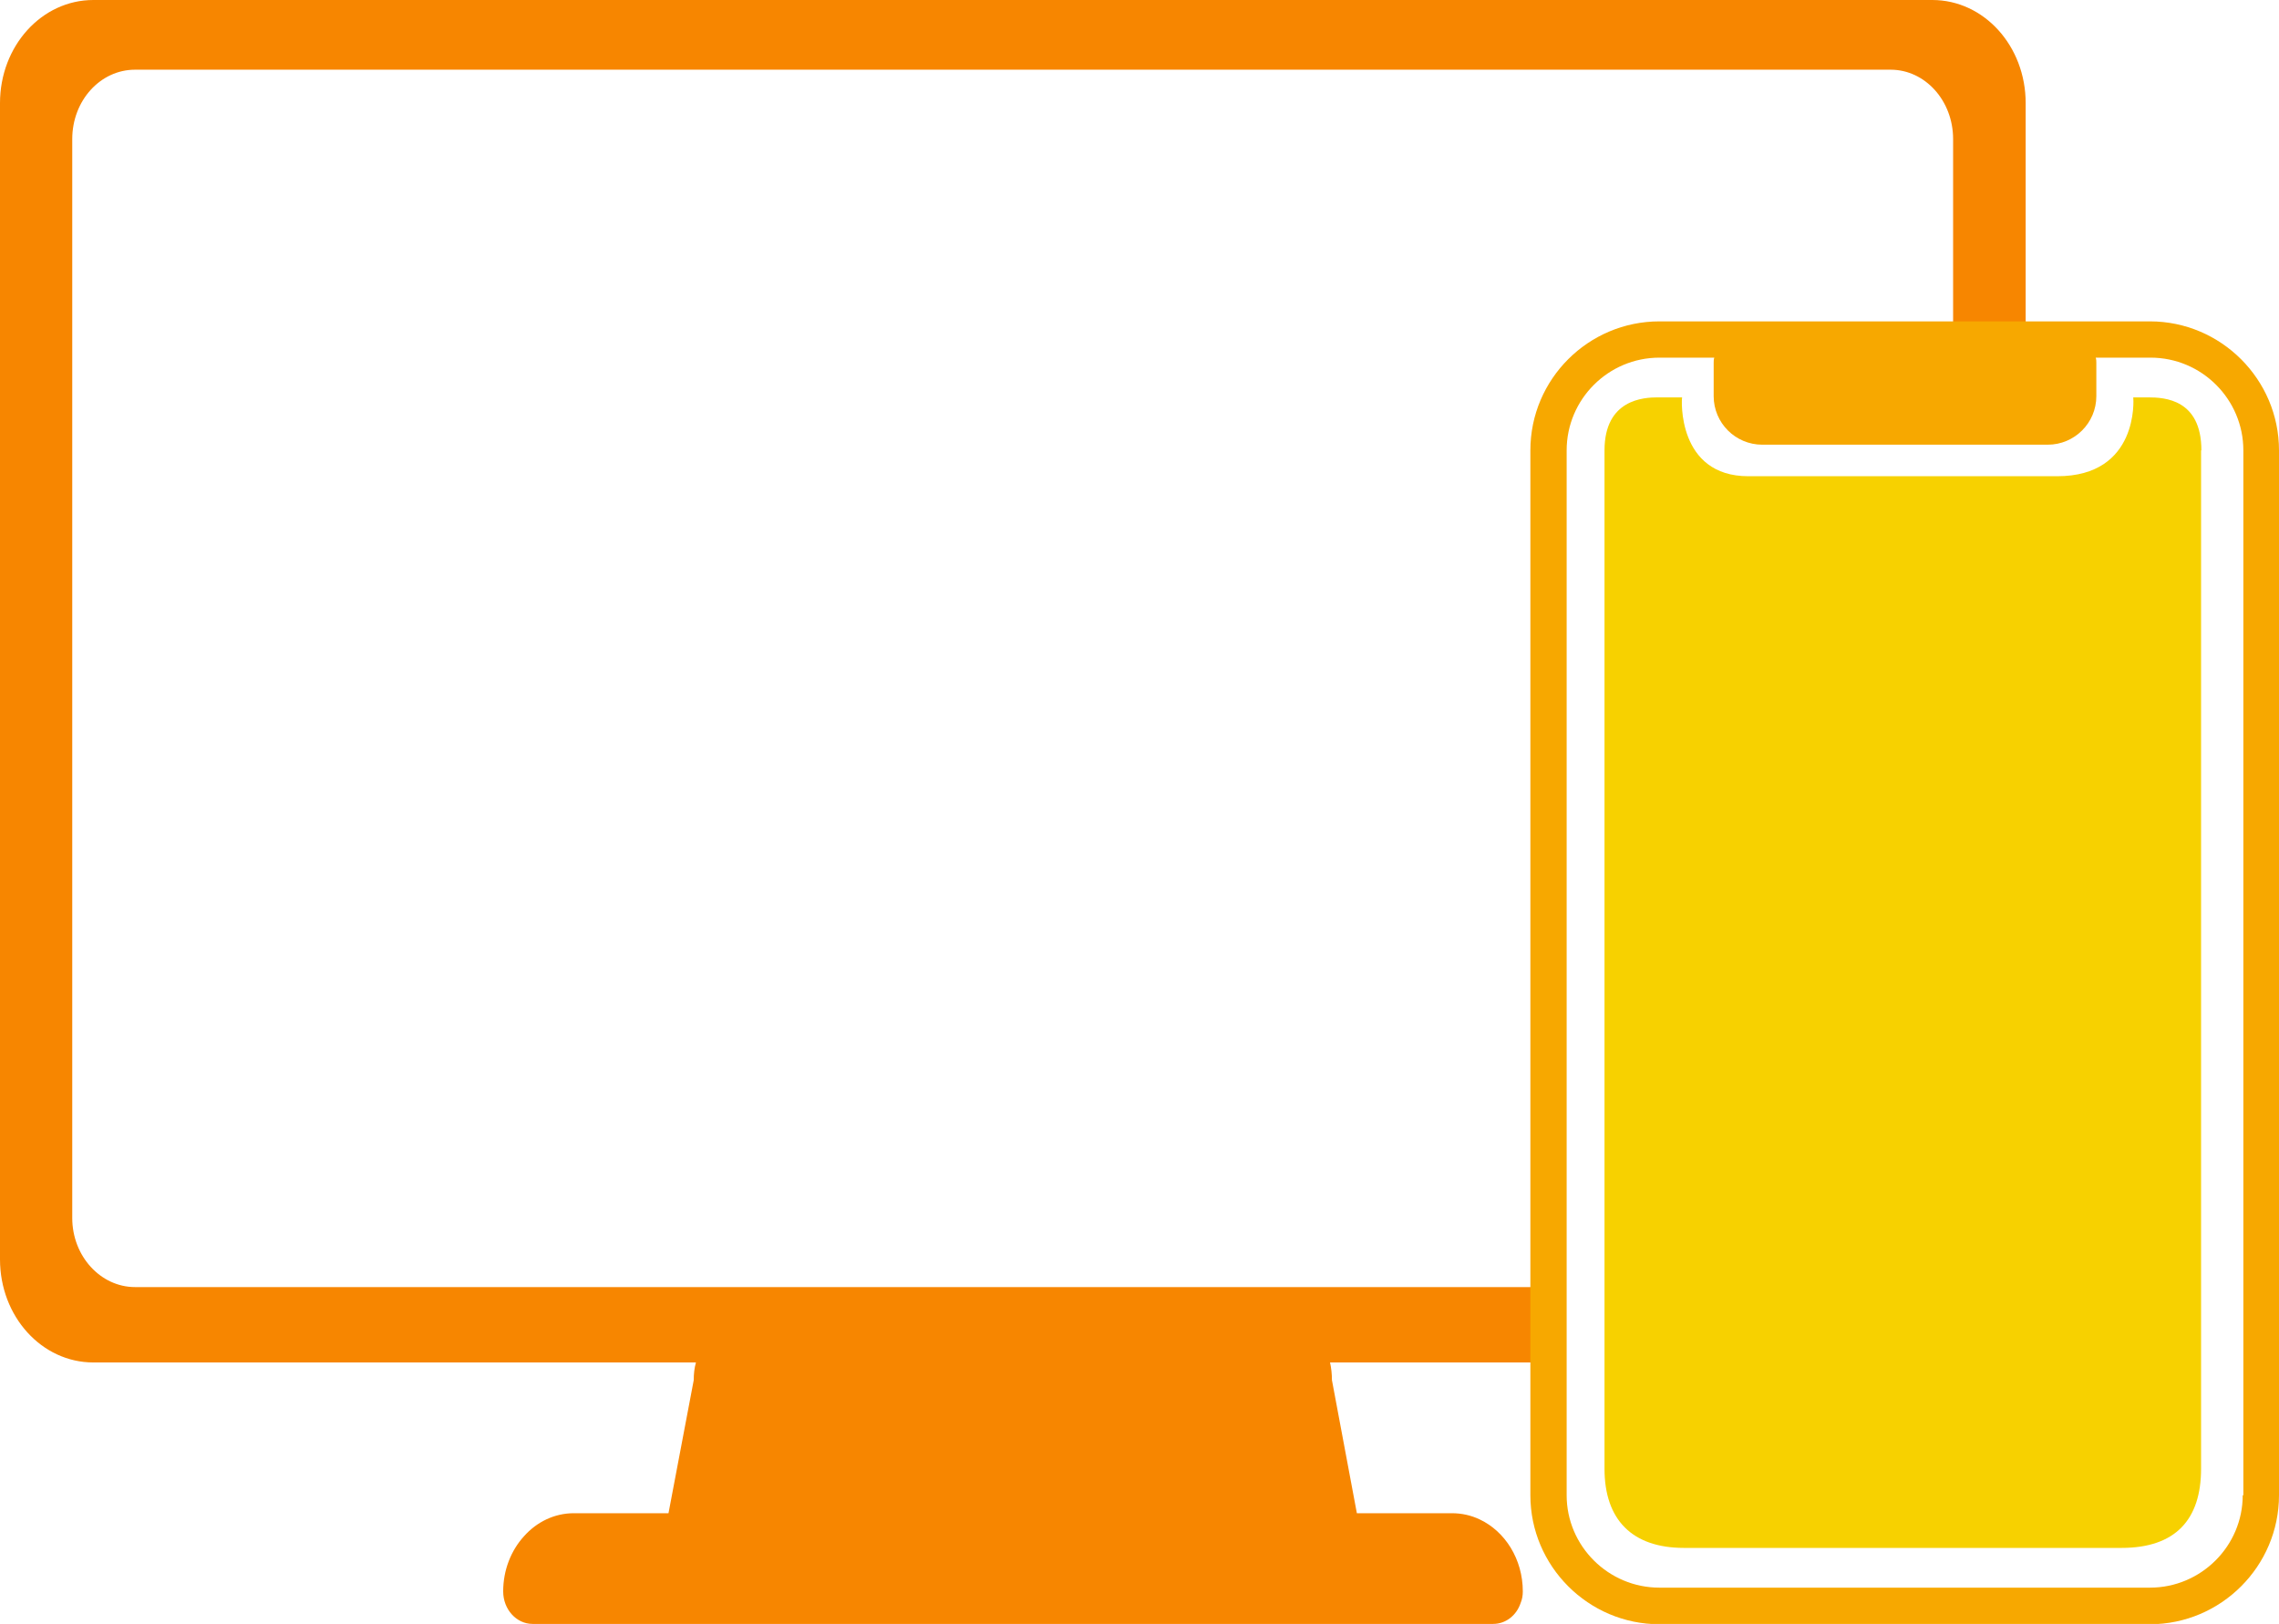
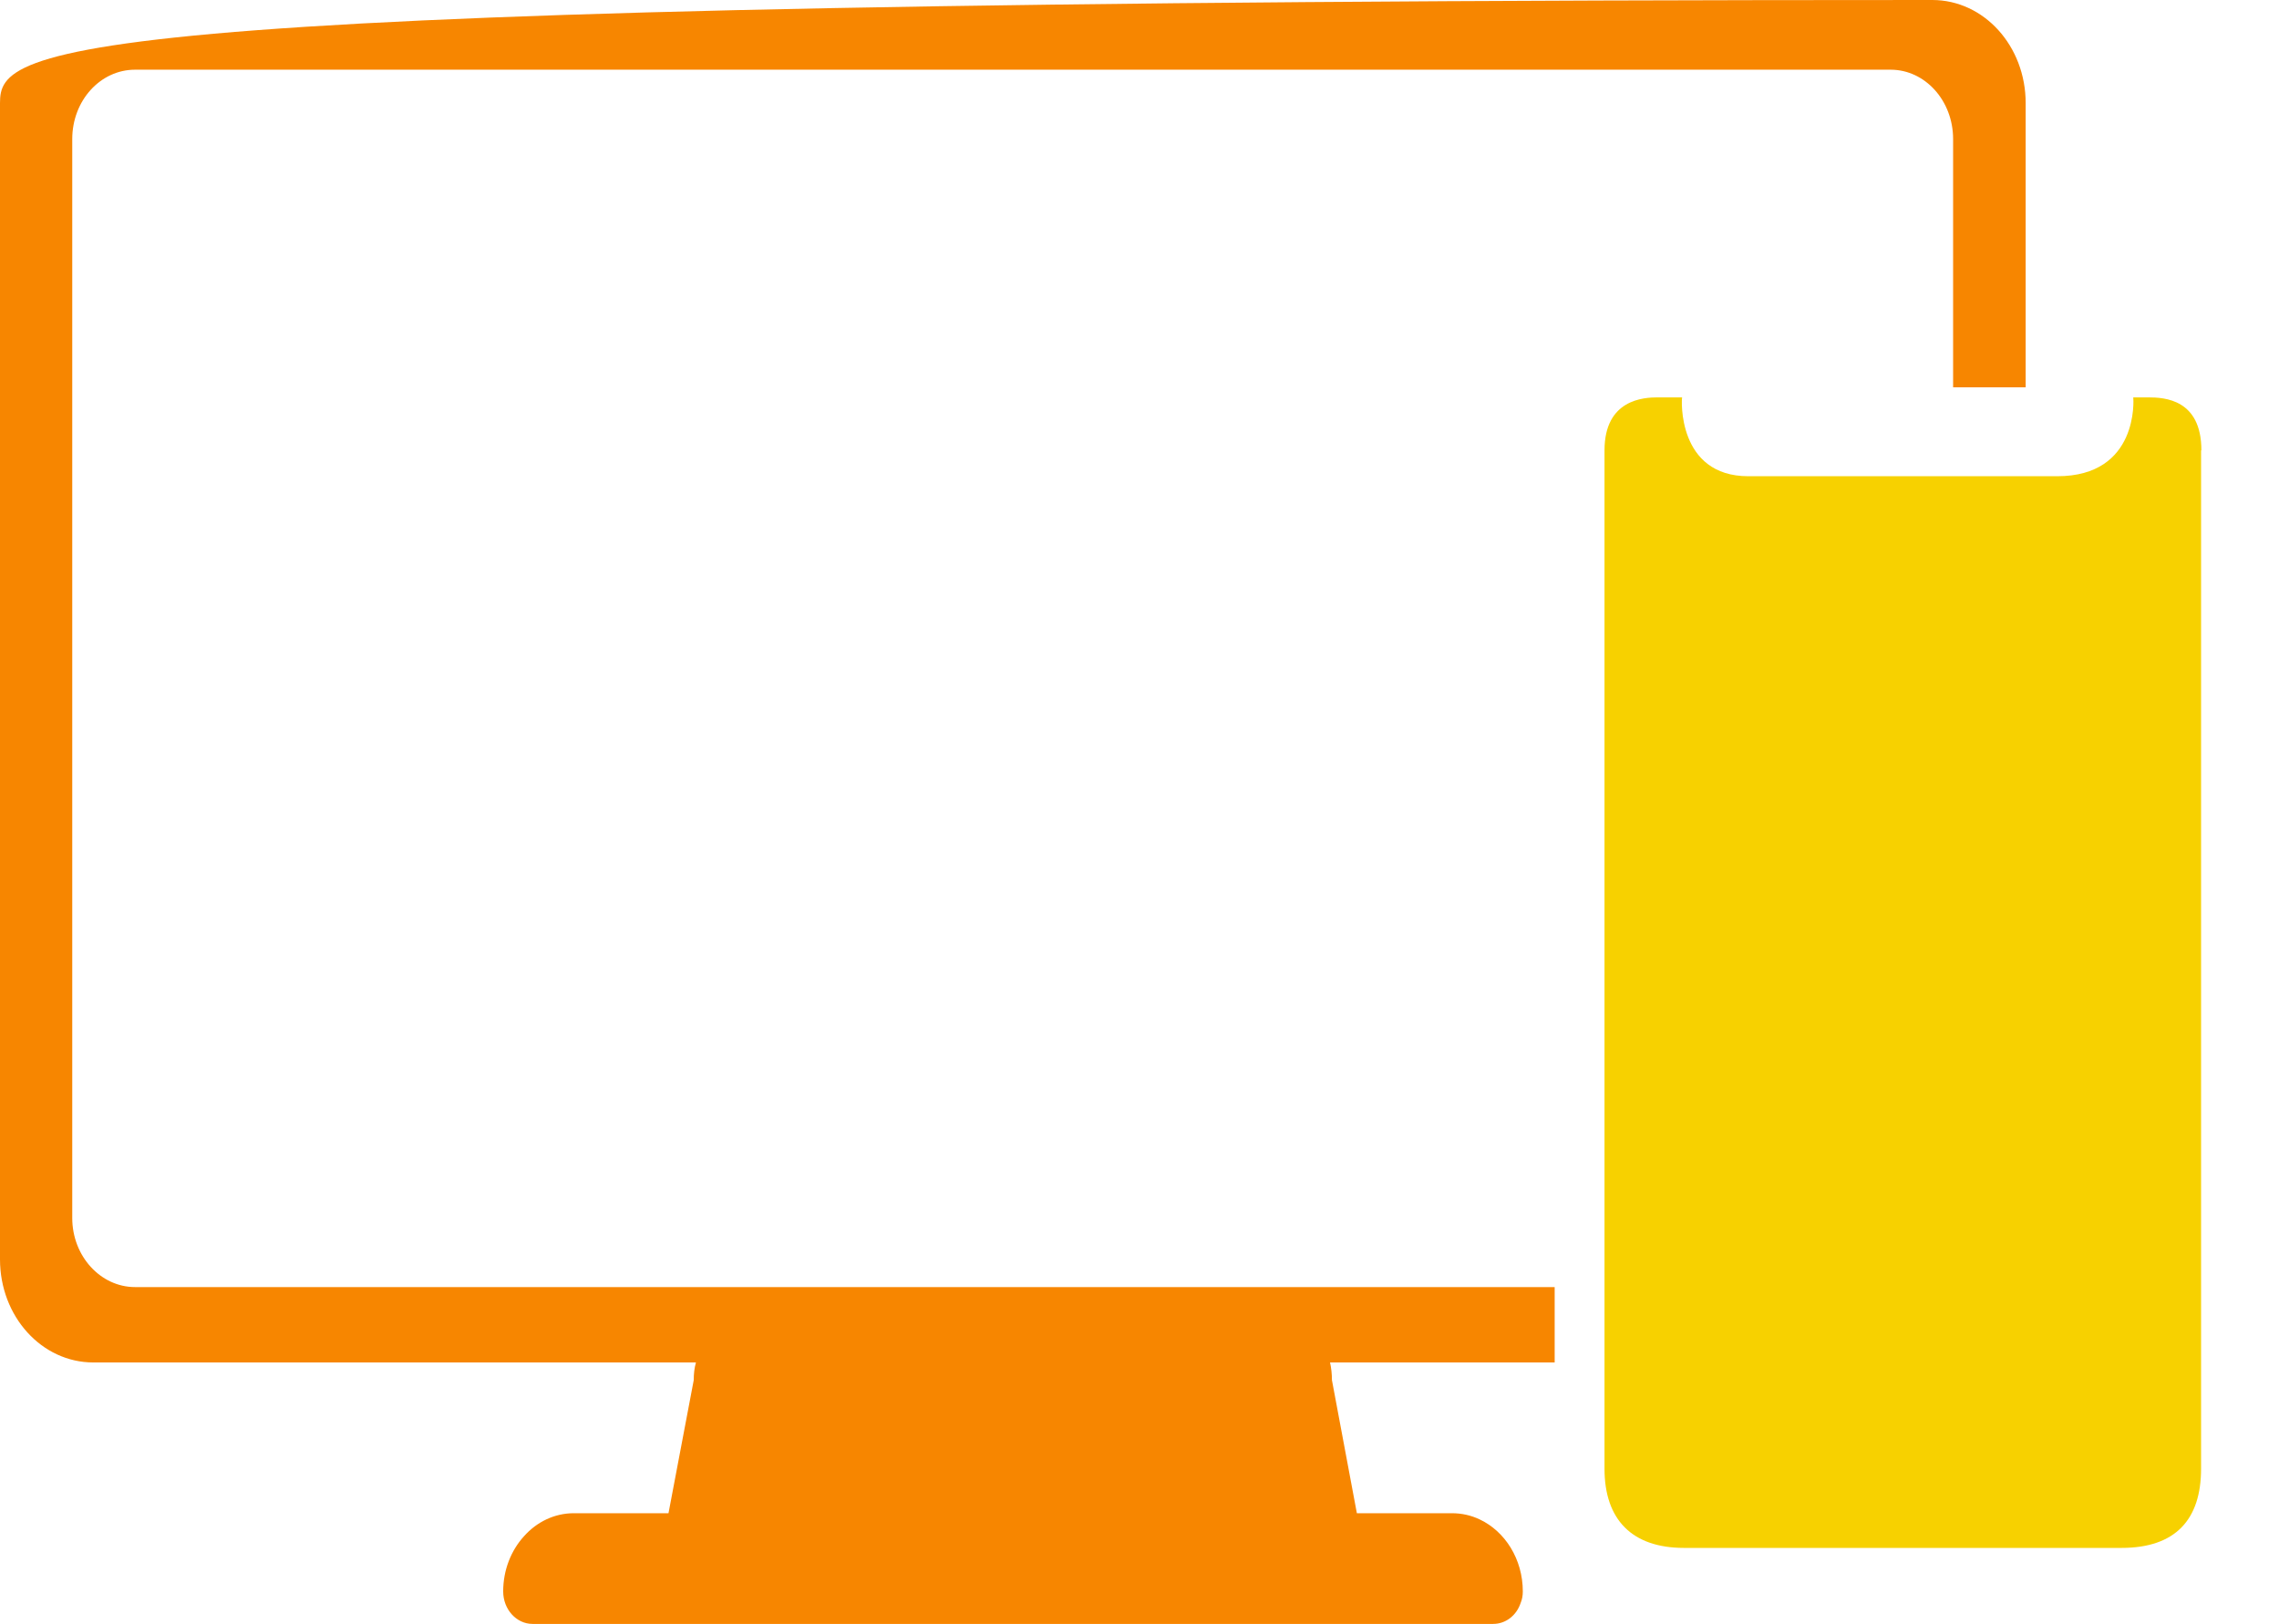
<svg xmlns="http://www.w3.org/2000/svg" id="uuid-33dc8e32-59b2-4542-8e8d-58bc8fc875ce" viewBox="0 0 72.24 51.49">
  <g id="uuid-76c612cf-9ddc-4d6a-ab9e-4e7c37942a59">
-     <path d="m61.26,0H2.96C1.32,0,0,1.46,0,3.27v36.66c0,1.81,1.32,3.27,2.96,3.27h19.1c-.05.18-.07.36-.07.56l-.8,4.22h-3c-.62,0-1.18.28-1.58.73-.41.45-.66,1.07-.66,1.75,0,.57.42,1.03.93,1.03h30.45c.4,0,.74-.27.87-.66h0c.05-.12.07-.24.07-.37,0-1.02-.56-1.9-1.36-2.28-.27-.13-.57-.2-.89-.2h-3.01l-.79-4.22c0-.19-.02-.38-.06-.56h7.12v-2.39H4.28c-1.09,0-1.99-.98-1.99-2.19V4.41c0-1.22.89-2.2,1.99-2.2h55.65c1.09,0,1.98.98,1.98,2.2v7.87h2.3V3.27c0-1.81-1.32-3.27-2.96-3.27Z" style="fill:#f78600; stroke-width:0px;" />
-     <path d="m72.24,17.78v-3.5c0-2.25-1.84-4.09-4.09-4.09h-15.55c-2.25,0-4.09,1.83-4.09,4.09v33.13c0,2.25,1.84,4.09,4.09,4.09h15.55c2.25,0,4.09-1.84,4.09-4.09v-20.29h0v-9.34h0Zm-1.15,29.63c0,1.61-1.32,2.93-2.94,2.93h-15.55c-1.62,0-2.94-1.32-2.94-2.93V14.28c0-1.62,1.32-2.94,2.94-2.94h1.74c-.02.05-.02.11-.02.17v1.05c0,.85.69,1.54,1.54,1.54h9.05c.85,0,1.54-.69,1.54-1.54v-1.05c0-.06,0-.11-.02-.17h1.74c1.62,0,2.94,1.32,2.94,2.94v33.13Z" style="fill:#f7a800; stroke-width:0px;" />
+     <path d="m61.26,0C1.32,0,0,1.46,0,3.27v36.66c0,1.81,1.32,3.27,2.96,3.27h19.1c-.05.18-.07.36-.07.56l-.8,4.22h-3c-.62,0-1.18.28-1.58.73-.41.45-.66,1.07-.66,1.75,0,.57.42,1.03.93,1.03h30.45c.4,0,.74-.27.87-.66h0c.05-.12.07-.24.07-.37,0-1.02-.56-1.9-1.36-2.28-.27-.13-.57-.2-.89-.2h-3.01l-.79-4.22c0-.19-.02-.38-.06-.56h7.12v-2.39H4.28c-1.09,0-1.99-.98-1.99-2.19V4.41c0-1.22.89-2.2,1.99-2.2h55.65c1.09,0,1.98.98,1.98,2.2v7.87h2.3V3.27c0-1.81-1.32-3.27-2.96-3.27Z" style="fill:#f78600; stroke-width:0px;" />
    <path d="m69.77,14.28v32.29c0,1.61-.81,2.51-2.52,2.51h-13.87c-1.65,0-2.52-.9-2.52-2.51V14.28c0-1.62,1.25-1.68,1.68-1.68h.78c-.02.05-.16,2.5,2.1,2.5h9.79c2.59,0,2.42-2.45,2.41-2.5h.48c.51,0,1.68.06,1.68,1.68Z" style="fill:#f7d100; stroke-width:0px;" />
  </g>
</svg>